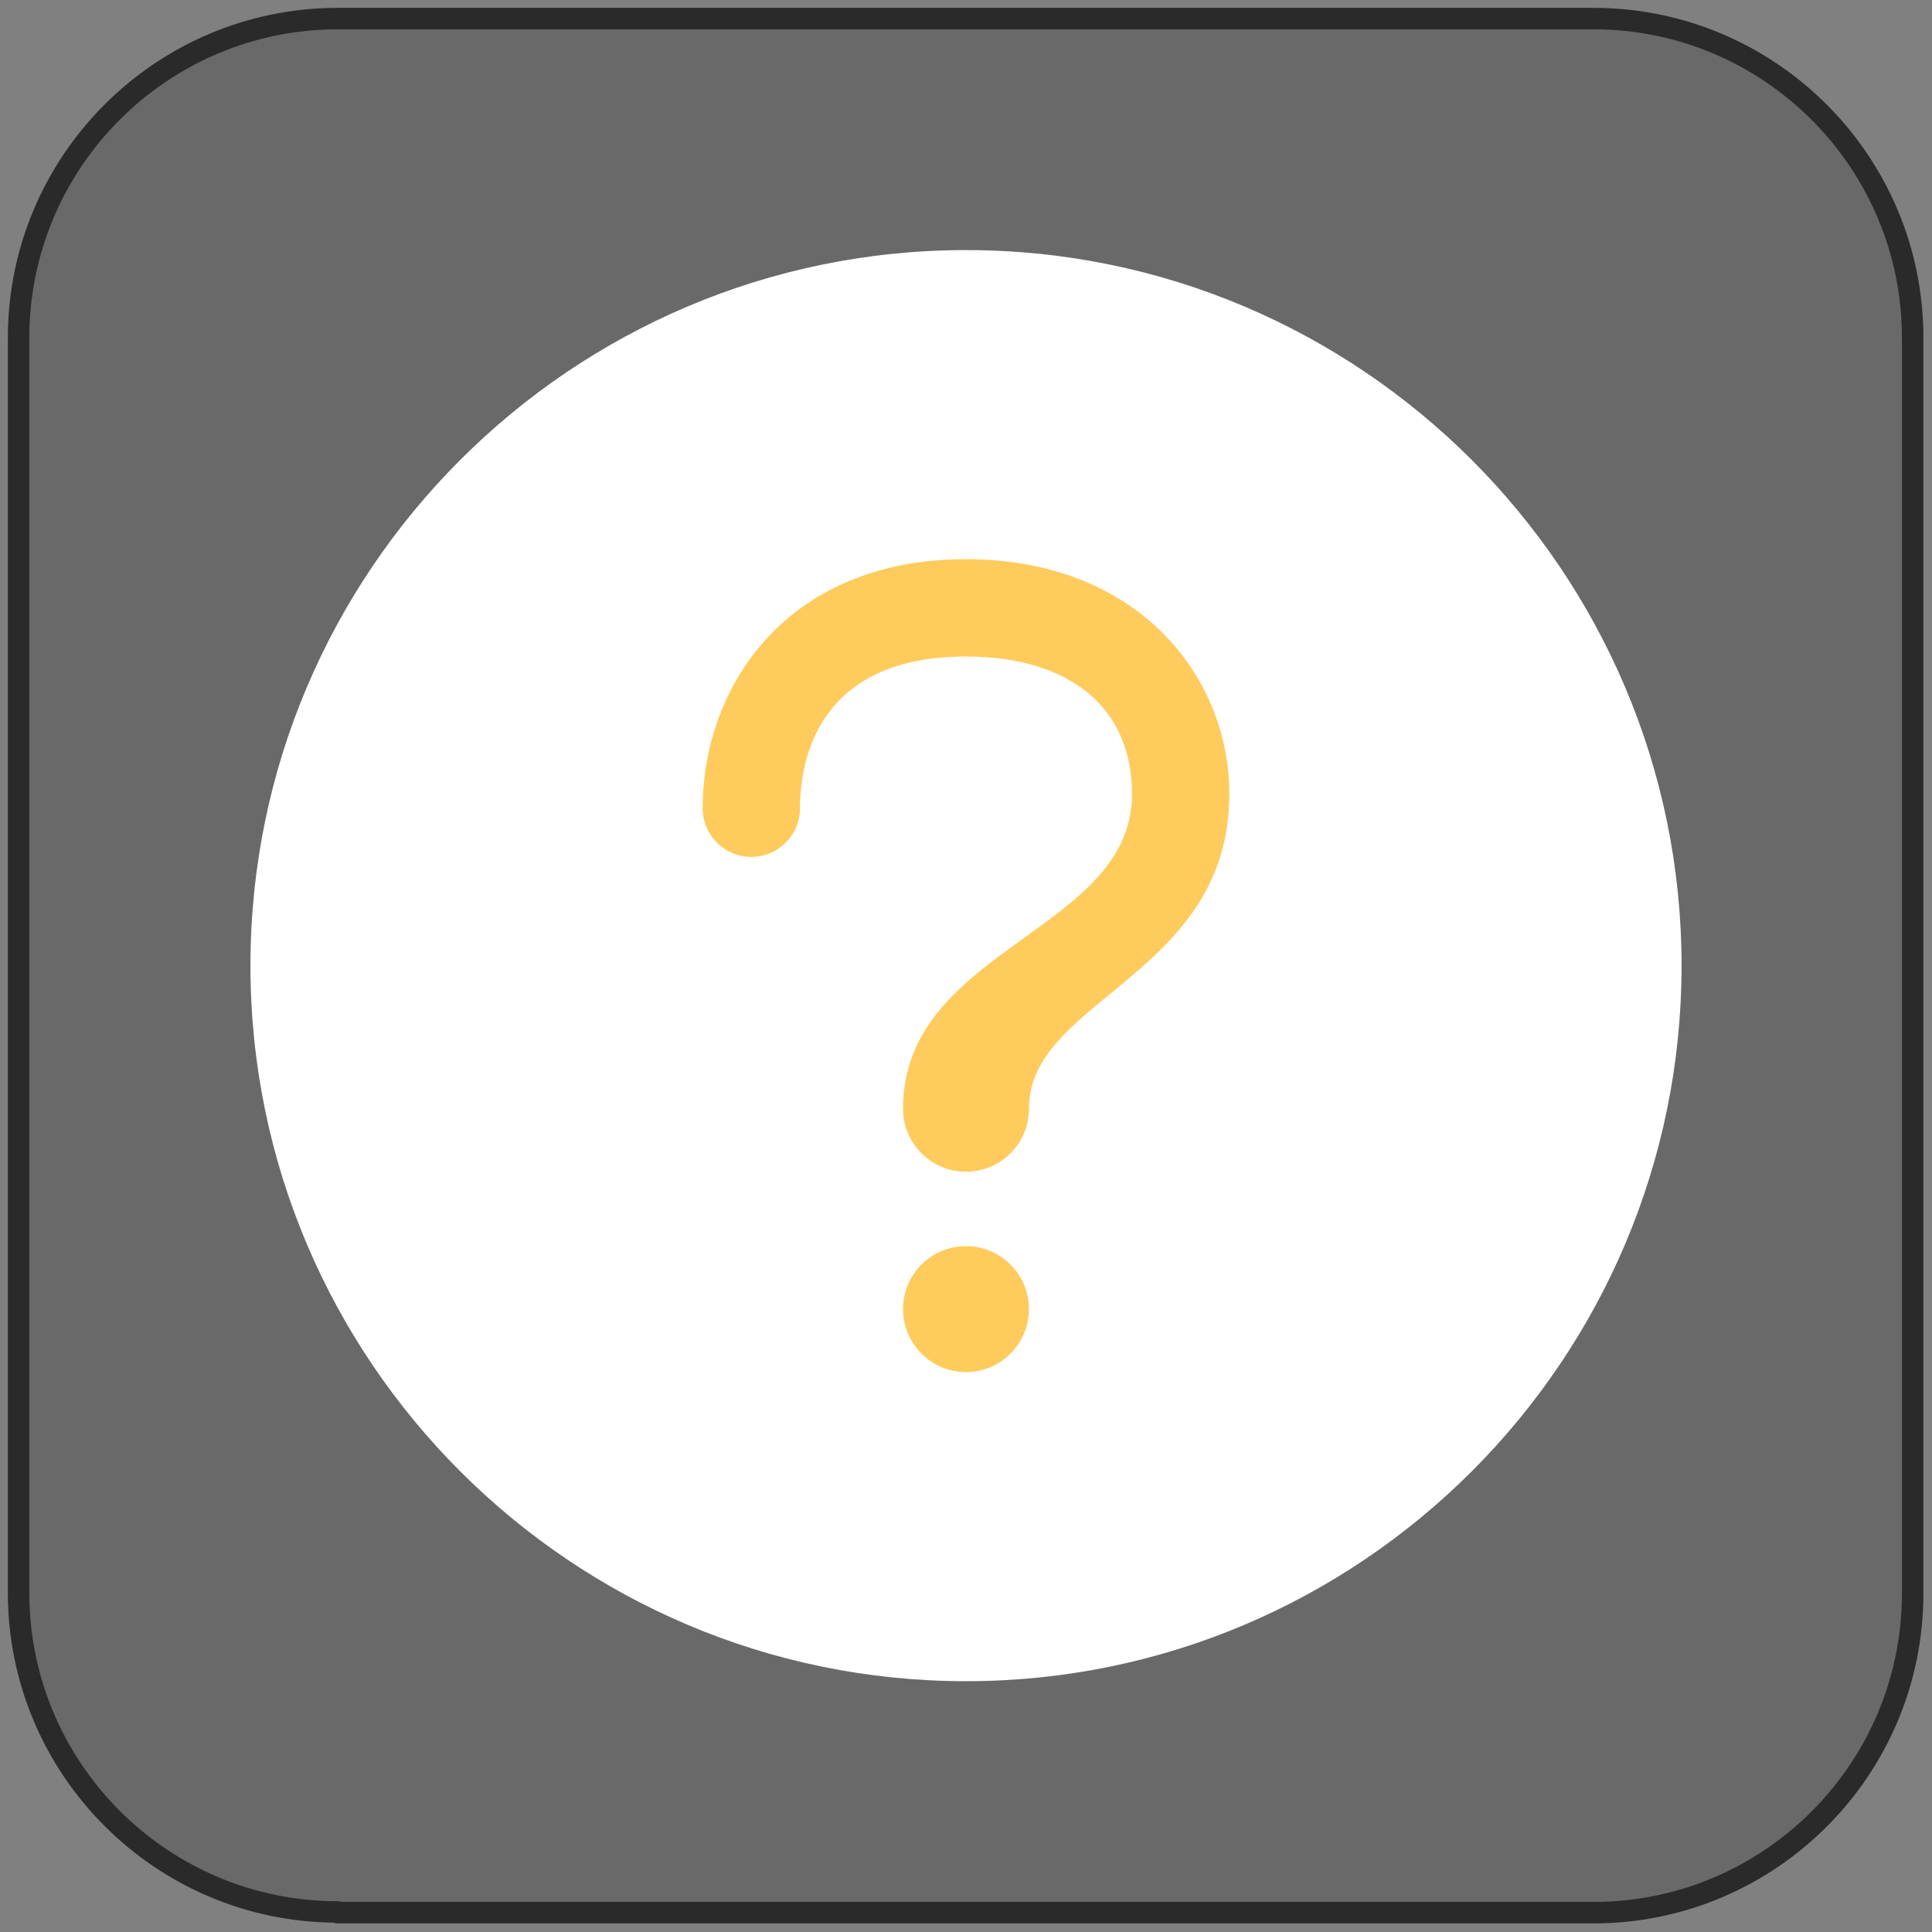
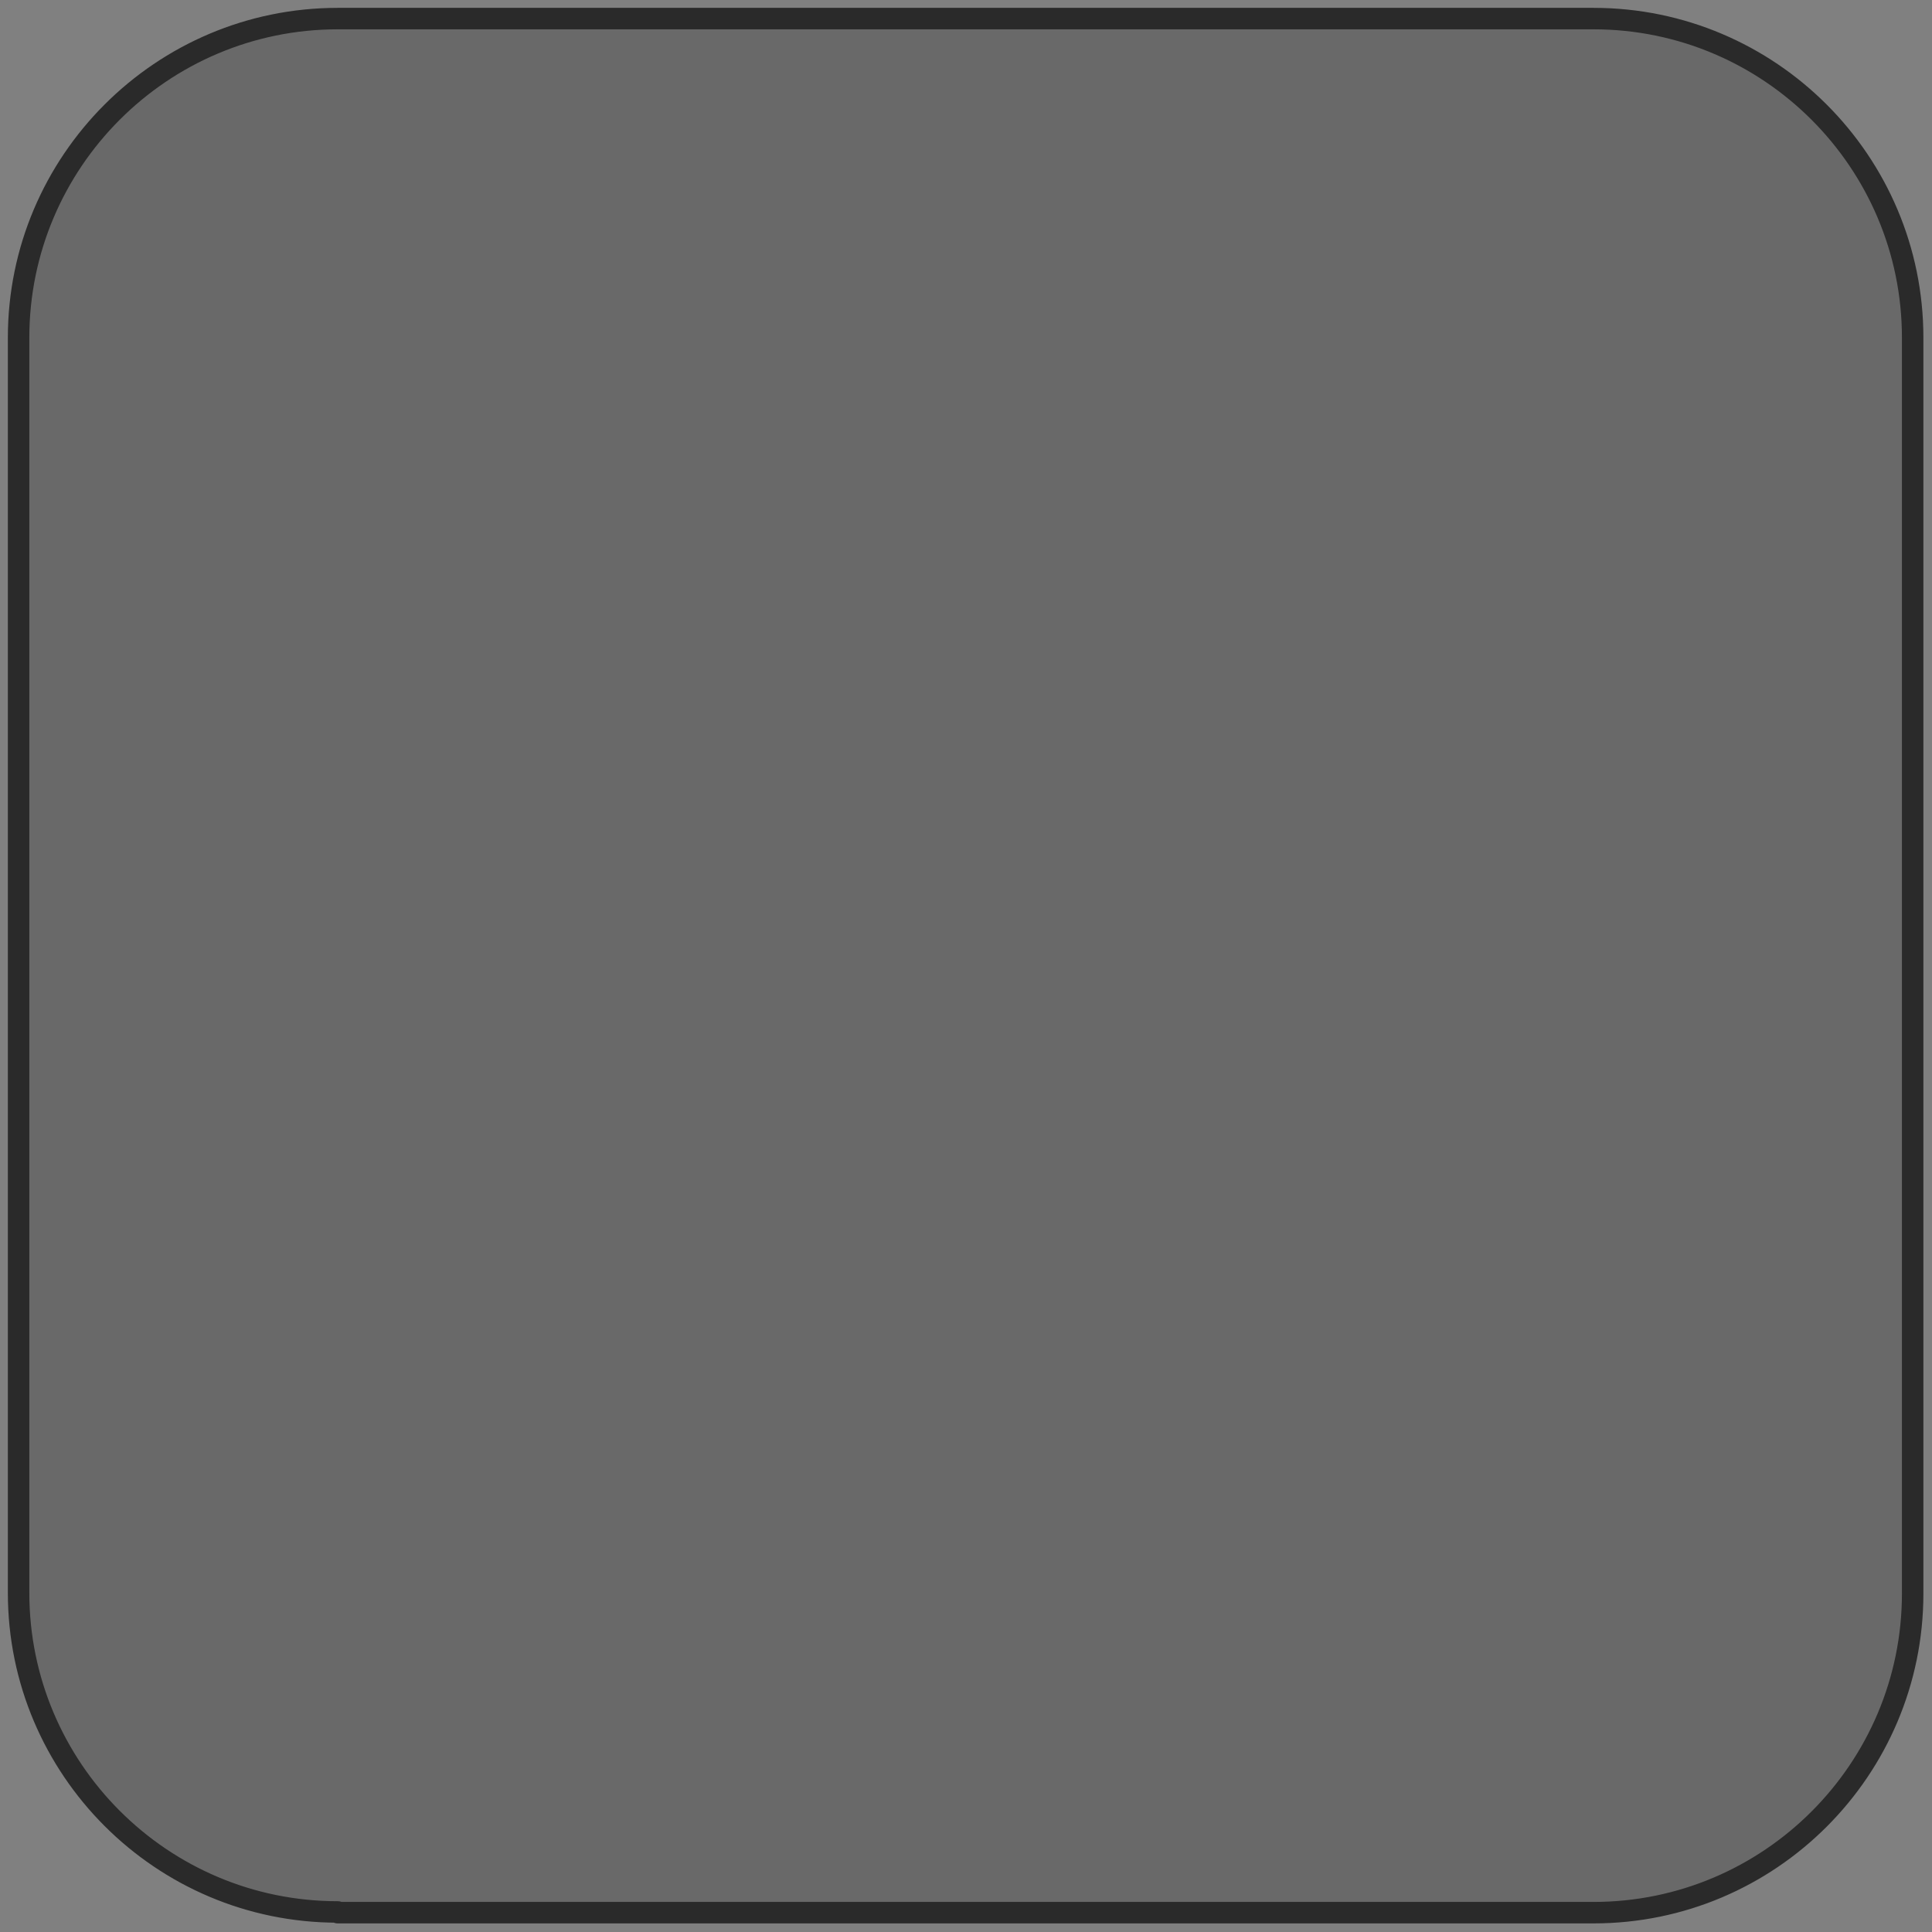
<svg xmlns="http://www.w3.org/2000/svg" width="100%" height="100%" viewBox="0 0 270 270" version="1.1" xml:space="preserve" style="fill-rule:evenodd;clip-rule:evenodd;stroke-linejoin:round;stroke-miterlimit:1.414;">
  <rect x="0" y="0" width="270" height="270" fill="#808080" stroke="none" />
  <g transform="matrix(1,0,0,1,-15.102,-15.102)">
    <path d="M62.3,282.3C37.7,282.3 17.7,262.3 17.7,237.7L17.7,62.3C17.7,37.7 37.7,17.7 62.3,17.7L237.8,17.7C262.4,17.7 282.4,37.7 282.4,62.3L282.4,237.8C282.4,262.4 262.4,282.4 237.8,282.4L62.3,282.4L62.3,282.3Z" style="fill:rgb(105,105,105);fill-rule:nonzero;stroke-width:3px;stroke:rgb(42,42,42);" />
  </g>
  <g transform="matrix(1,0,0,1.259,-1.063,-39.108)">
-     <rect x="64.038" y="90.481" width="144.049" height="95.458" style="fill:rgb(255,203,92);" />
-   </g>
+     </g>
  <g transform="matrix(4,0,0,4,-765,-1209.05)">
-     <path d="M230.046,336.979C228.519,338.233 227.2,339.316 227.2,341C227.2,342.213 226.213,343.2 225,343.2C223.787,343.2 222.8,342.213 222.8,341C222.8,338.078 224.953,336.527 227.035,335.028C228.972,333.635 230.8,332.318 230.8,330C230.8,326.994 228.632,325.2 225,325.2C219.766,325.2 219.2,328.906 219.2,330.5C219.2,331.438 218.438,332.2 217.5,332.2C216.563,332.2 215.8,331.438 215.8,330.5C215.8,326.31 218.679,321.8 225,321.8C231.04,321.8 234.2,325.925 234.2,330C234.2,333.566 231.993,335.38 230.046,336.979ZM224.997,350.2C223.785,350.2 222.8,349.212 222.8,347.998C222.8,346.786 223.785,345.8 224.997,345.8C226.212,345.8 227.2,346.786 227.2,347.998C227.2,349.212 226.212,350.2 224.997,350.2ZM225,311C211.215,311 200,322.215 200,336C200,349.785 211.215,361 225,361C238.785,361 250,349.785 250,336C250,322.215 238.785,311 225,311Z" style="fill:white;fill-rule:nonzero;" />
-   </g>
+     </g>
</svg>